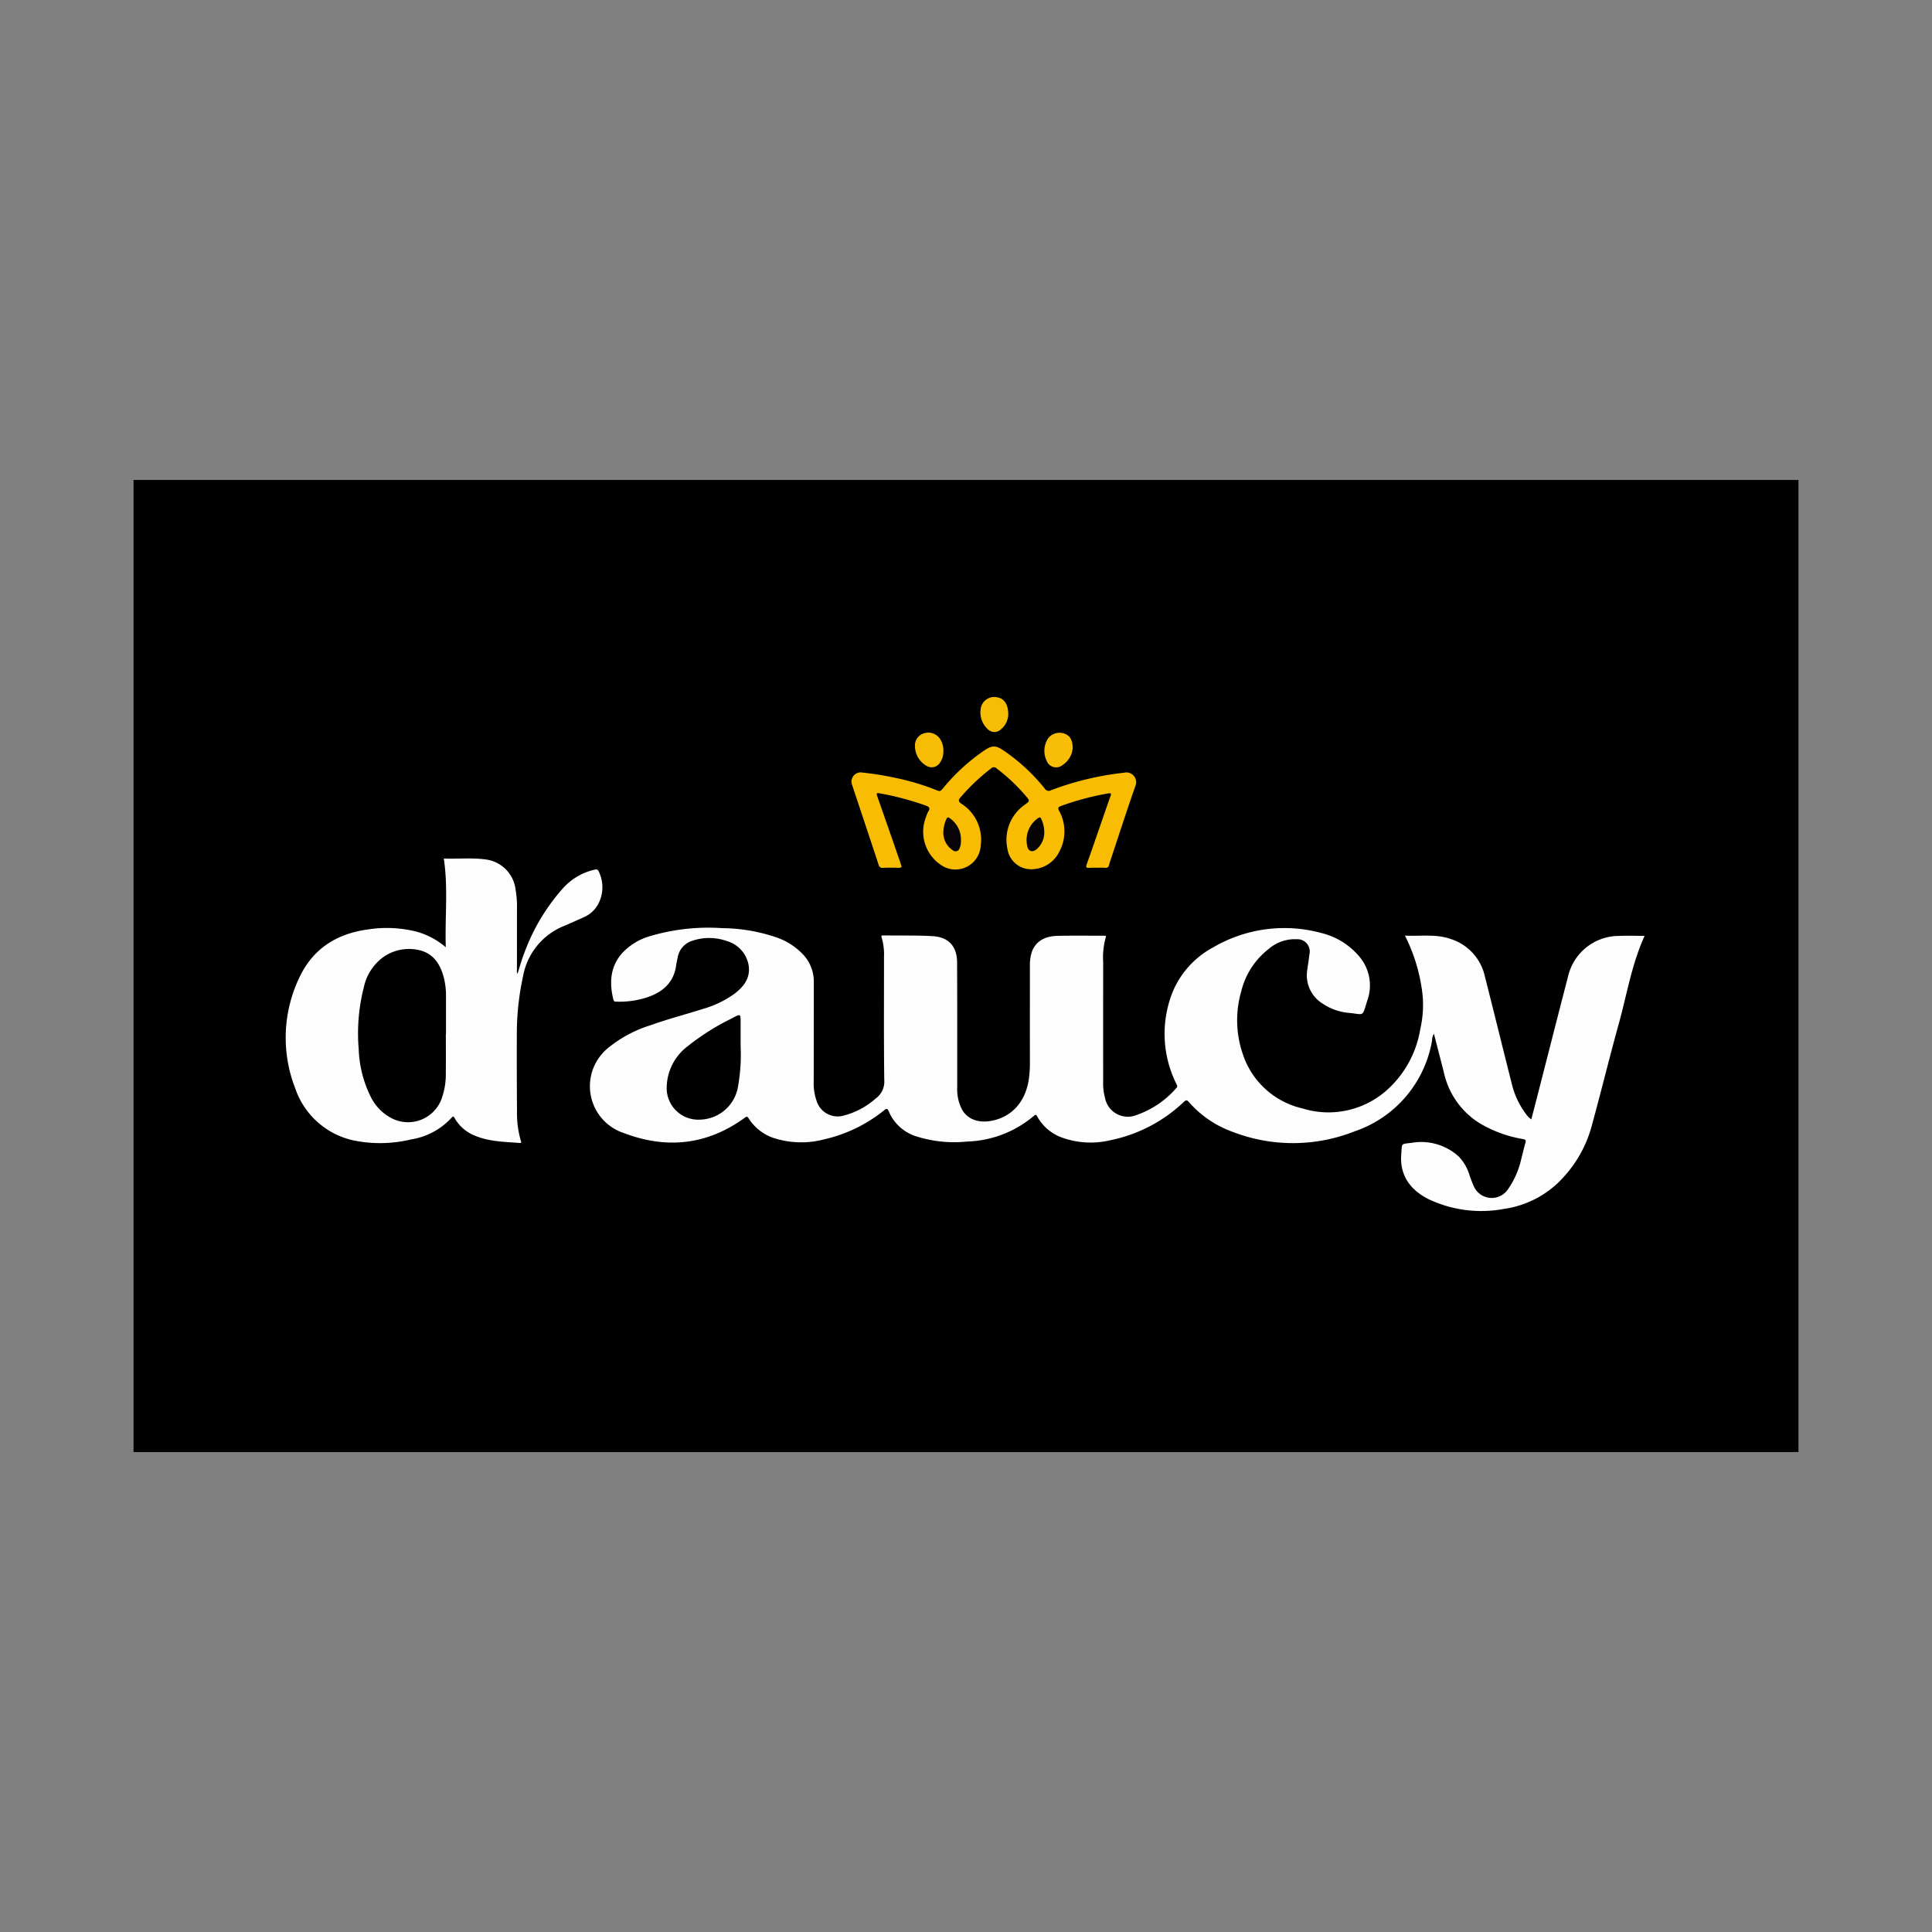
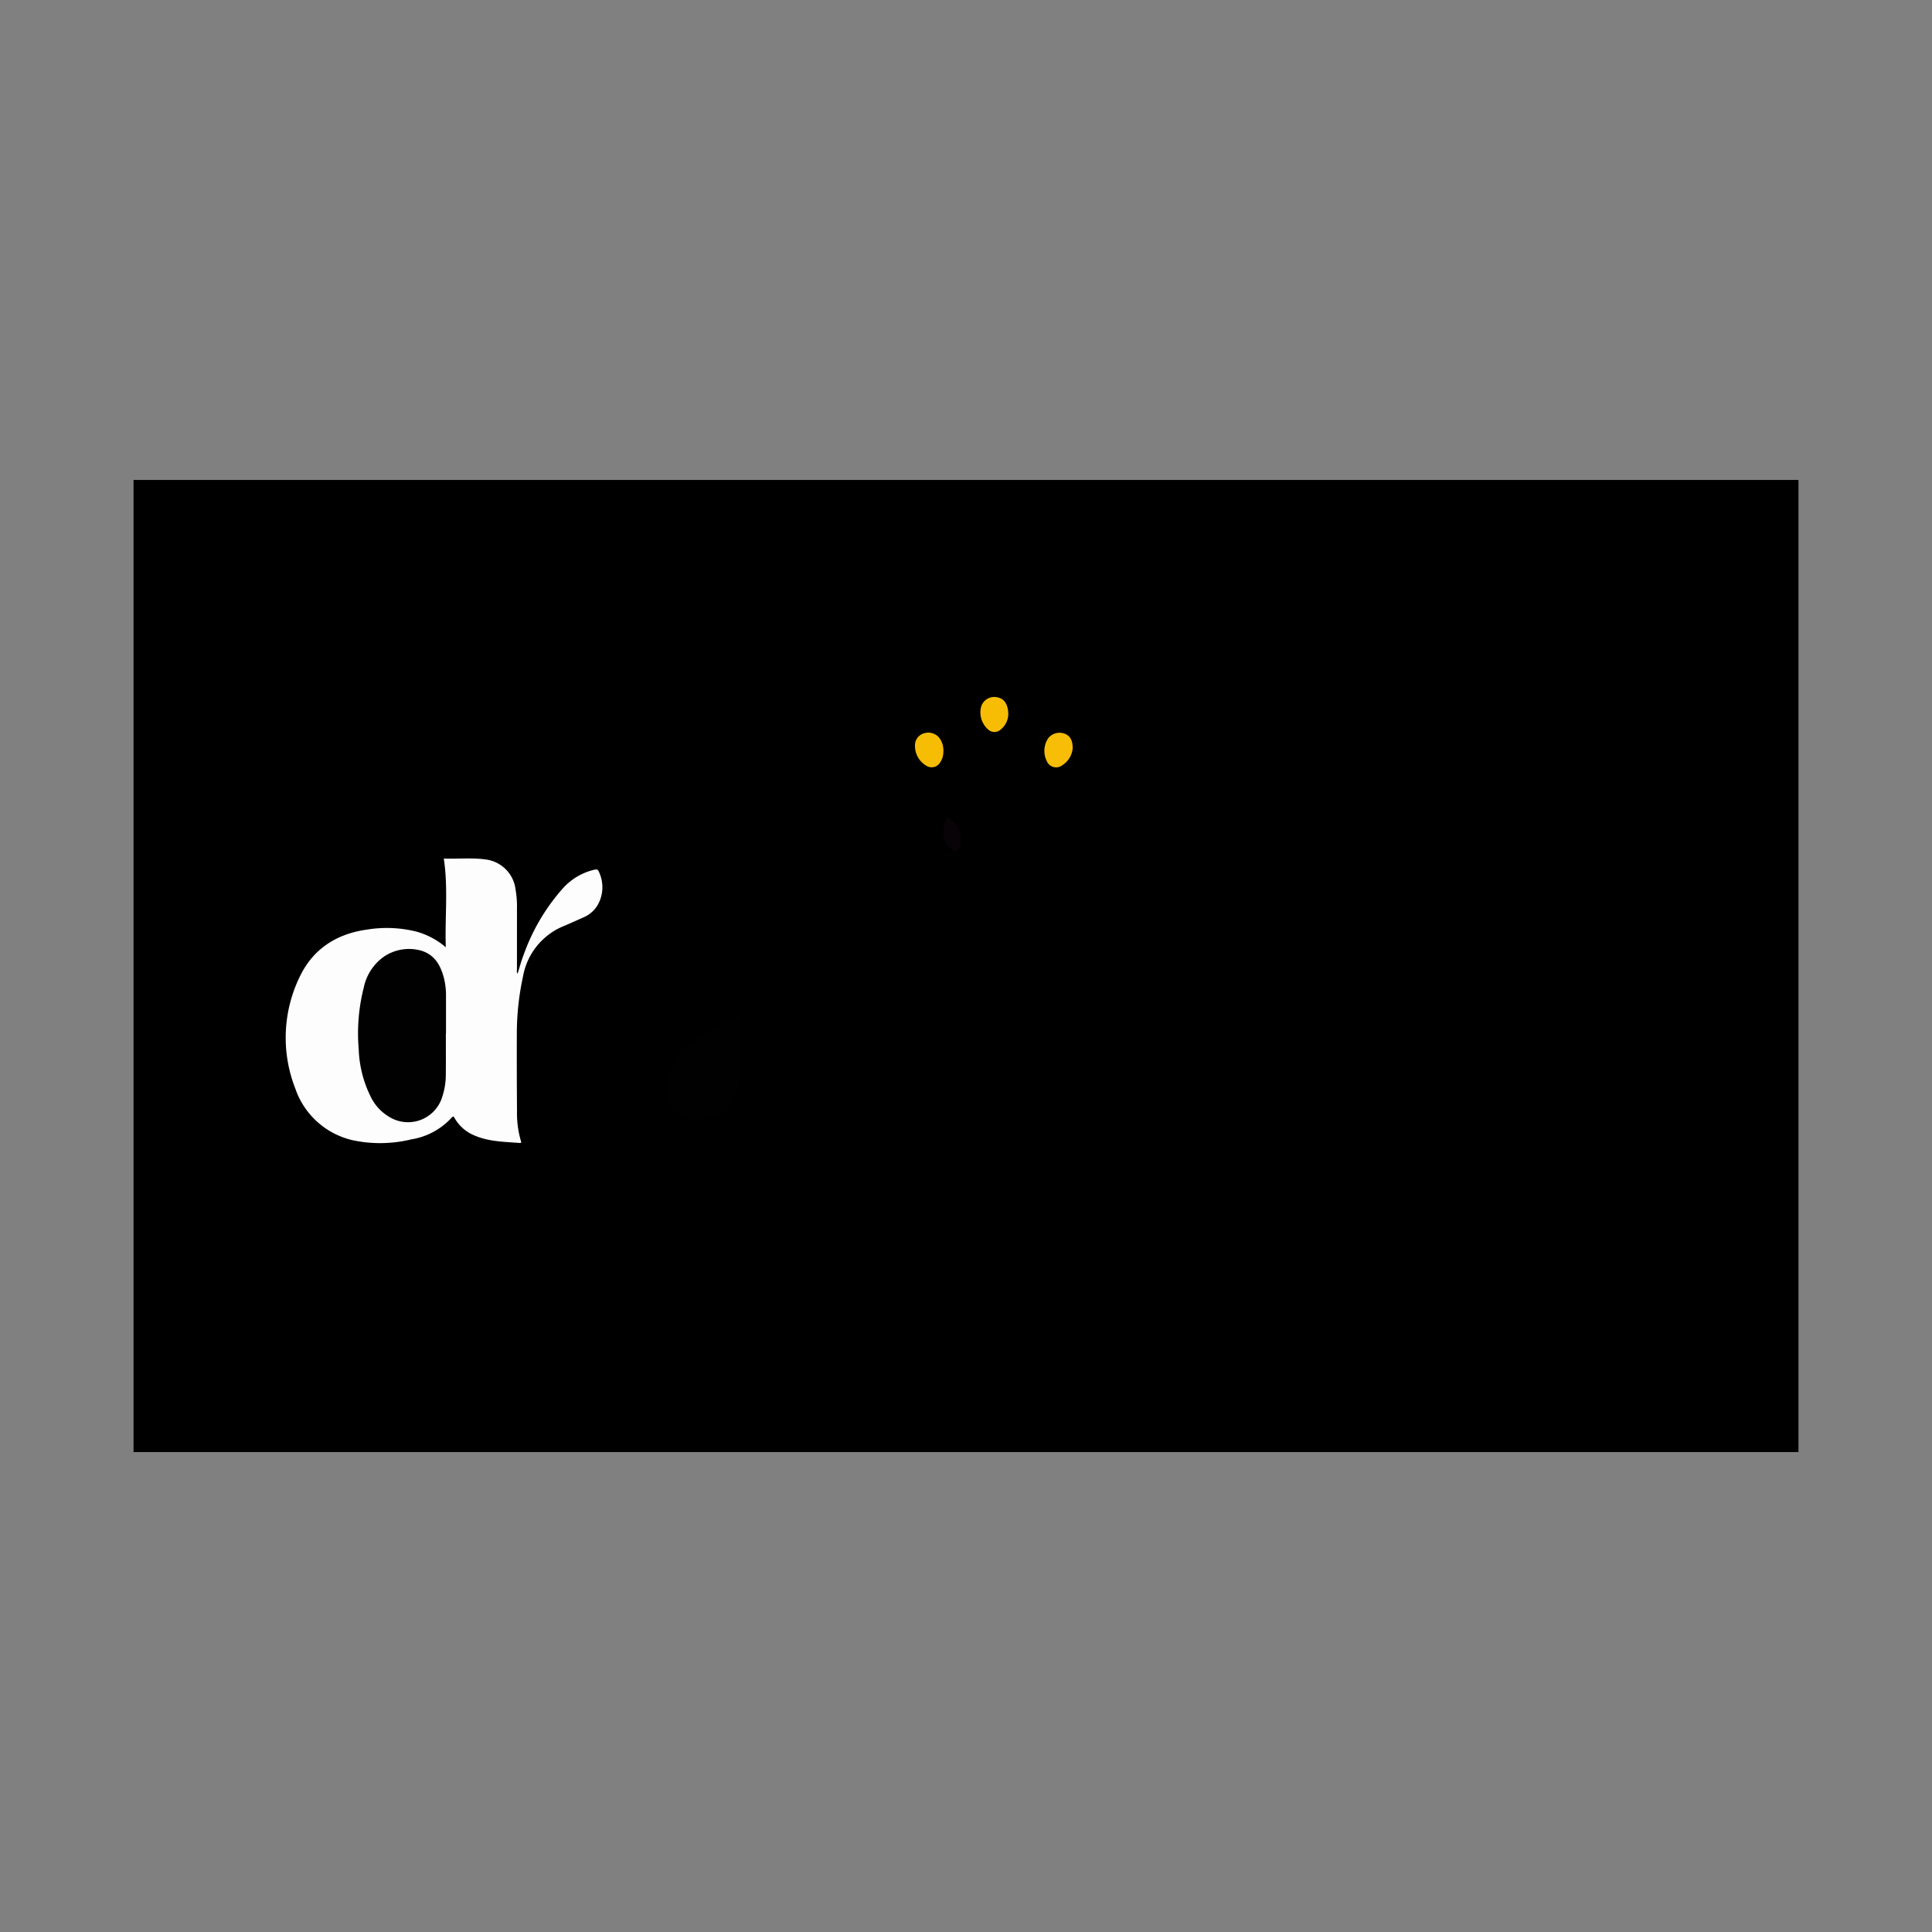
<svg xmlns="http://www.w3.org/2000/svg" id="Calque_1" data-name="Calque 1" width="300" height="300" viewBox="0 0 300 300">
  <rect x="0" y="0" width="300" height="300" fill="#808080" stroke="none" />
  <defs>
    <style>
      .cls-1 {
        fill: #fdfdfd;
      }

      .cls-2 {
        fill: #f8bd02;
      }

      .cls-3 {
        fill: #f6bd04;
      }

      .cls-4 {
        fill: #f7bd04;
      }

      .cls-5 {
        fill: #f7bd07;
      }

      .cls-6 {
        fill: #010101;
      }

      .cls-7 {
        fill: #070306;
      }

      .cls-8 {
        fill: #060305;
      }
    </style>
  </defs>
  <g>
    <rect x="20.735" y="74.526" width="258.53" height="150.949" />
    <g id="Psr32M">
      <g>
-         <path class="cls-1" d="M218.158,145.28c2.414.124,4.821-.293,7.149.54a7.852,7.852,0,0,1,5.251,5.748c1.41,5.54,2.767,11.094,4.169,16.636a12.844,12.844,0,0,0,2.255,4.82,2.925,2.925,0,0,0,.8.791c.452-1.749.892-3.446,1.328-5.145,1.457-5.677,2.896-11.358,4.373-17.029a8.115,8.115,0,0,1,7.782-6.308c1.384-.066,2.773-.011,4.112-.011-1.986,4.329-2.742,9.051-4.006,13.618-1.468,5.304-2.772,10.654-4.229,15.961a19.013,19.013,0,0,1-4.14,7.641,15.302,15.302,0,0,1-9.477,5.177,19.088,19.088,0,0,1-11.75-1.539c-2.792-1.426-4.44-3.672-4.19-6.936.136-1.77-.101-1.589,1.604-1.783a8.648,8.648,0,0,1,7.316,2.116,6.993,6.993,0,0,1,1.645,2.801c.206.573.404,1.152.652,1.707a3.04,3.04,0,0,0,5.326.629,13.289,13.289,0,0,0,2.108-4.818c.222-.81.389-1.636.632-2.44.132-.435-.019-.515-.41-.59a19.383,19.383,0,0,1-6.544-2.358,12.38,12.38,0,0,1-5.696-7.919c-.505-2.017-1.035-4.028-1.56-6.067a1.919,1.919,0,0,0-.285,1.021,18.084,18.084,0,0,1-11.997,14.12,25.996,25.996,0,0,1-18.986.086,16.348,16.348,0,0,1-6.758-4.602c-.311-.361-.464-.362-.812-.04a23.212,23.212,0,0,1-11.297,5.923,13.187,13.187,0,0,1-7.758-.44,7.122,7.122,0,0,1-3.689-3.197c-.153-.278-.228-.392-.527-.128a16.834,16.834,0,0,1-10.392,3.995,19.4,19.4,0,0,1-7.73-.762,6.849,6.849,0,0,1-4.423-3.93c-.199-.493-.361-.442-.726-.153a22.902,22.902,0,0,1-9.343,4.512,13.899,13.899,0,0,1-7.716-.193,7.382,7.382,0,0,1-3.96-3.062c-.189-.3-.285-.345-.597-.117-5.807,4.225-12.095,4.925-18.748,2.4a7.657,7.657,0,0,1-2.46-13.252,19.535,19.535,0,0,1,6.575-3.51c2.671-.959,5.42-1.671,8.123-2.526a15.773,15.773,0,0,0,4.862-2.333c1.466-1.109,2.536-2.459,2.236-4.426a4.757,4.757,0,0,0-3.411-3.79,8.19,8.19,0,0,0-5.392-.018,3.28,3.28,0,0,0-2.231,2.672c-.082.369-.172.738-.222,1.112-.363,2.724-2.118,4.193-4.56,5.001a13.636,13.636,0,0,1-4.6.653c-.244-.005-.496.049-.586-.313-.633-2.552-.522-4.98,1.246-7.092a9.386,9.386,0,0,1,4.376-2.751,31.896,31.896,0,0,1,11.281-1.259,26.65,26.65,0,0,1,8.055,1.316,10.36,10.36,0,0,1,4.594,2.878,6.161,6.161,0,0,1,1.568,4.154q0,7.667-.015,15.335a8.453,8.453,0,0,0,.497,3.282,3.419,3.419,0,0,0,3.941,2.194,11.935,11.935,0,0,0,5.142-2.674,3.231,3.231,0,0,0,1.374-2.91c-.081-6.352-.033-12.705-.041-19.058a9.29,9.29,0,0,0-.361-3.054c-.085-.246-.058-.338.229-.334,2.545.035,5.094-.028,7.632.11,2.526.137,3.836,1.561,3.85,4.081.036,6.478.015,12.956.021,19.434a6.78,6.78,0,0,0,.777,3.467c.864,1.492,2.616,2.097,4.655,1.674,3.039-.63,5.062-2.852,5.648-6.193a17.702,17.702,0,0,0,.204-3.079q-.002-7.352 0-14.704a8.218,8.218,0,0,1,.126-1.568c.395-2.004,1.813-3.102,4.186-3.156,2.376-.054,4.754-.017,7.131-.02.206-0.0.454-.062.323.309a11.302,11.302,0,0,0-.383,3.808c-.016,6.227-.007,12.453-.007,18.68a8.49,8.49,0,0,0,.285,2.368,3.606,3.606,0,0,0,4.911,2.672,14.425,14.425,0,0,0,6.182-4.204c.225-.233.103-.396-.001-.61a17.43,17.43,0,0,1-1.184-12.523,13.908,13.908,0,0,1,6.855-8.672,21.891,21.891,0,0,1,17.051-2.19,11.022,11.022,0,0,1,5.416,3.301,6.95,6.95,0,0,1,1.487,7.172c-.813,2.566-.382,2.112-2.855,1.869a8.557,8.557,0,0,1-4.062-1.433,5.168,5.168,0,0,1-2.378-5.318c.108-.77.235-1.539.314-2.312a1.899,1.899,0,0,0-1.947-2.369,6.186,6.186,0,0,0-4.365,1.505,11.884,11.884,0,0,0-4.269,6.6,16.154,16.154,0,0,0,.232,9.691,12.744,12.744,0,0,0,9.272,8.474,13.635,13.635,0,0,0,13.061-2.798,16.198,16.198,0,0,0,5.24-9.537,16.46,16.46,0,0,0,.247-6.145A26.947,26.947,0,0,0,218.158,145.28Z" />
        <path class="cls-1" d="M69.223,147.088c-.157-4.593.391-9.177-.311-13.777,2.117.084,4.305-.15,6.48.141a5.342,5.342,0,0,1,4.668,4.696,15.173,15.173,0,0,1,.215,2.951q-0,4.764-.003,9.527a.914.914,0,0,0,.084.586c.335-1.039.61-2.067.993-3.053A31.196,31.196,0,0,1,87.42,137.925a9.412,9.412,0,0,1,4.929-2.888c.37-.081.514.001.65.343a5.561,5.561,0,0,1-.193,5.15,4.623,4.623,0,0,1-2.138,1.889c-1.015.457-2.031.913-3.055,1.351a10.417,10.417,0,0,0-6.403,7.866,41.858,41.858,0,0,0-.954,8.507c-.022,4.143-.005,8.286.023,12.429a15.444,15.444,0,0,0,.573,4.487c.057.185.215.451-.183.42-2.383-.188-4.795-.199-7.047-1.184a6.275,6.275,0,0,1-3.019-2.659c-.136-.237-.211-.386-.471-.088a10.794,10.794,0,0,1-6.266,3.373,20.436,20.436,0,0,1-9.069.139,12.321,12.321,0,0,1-8.949-8.052,21.626,21.626,0,0,1,.642-17.227c2.061-4.404,5.726-6.764,10.477-7.431a18.988,18.988,0,0,1,7.761.327A11.961,11.961,0,0,1,69.223,147.088Z" />
-         <path class="cls-2" d="M170.304,134.746a10.72,10.72,0,0,0-1.135.008c-.565.061-.56-.163-.403-.603.72-2.018,1.416-4.045,2.118-6.069.51-1.469,1.006-2.942,1.534-4.405.142-.395.195-.572-.349-.475a42.871,42.871,0,0,0-7.301,1.944c-.414.152-.544.278-.317.752a6.567,6.567,0,0,1,.091,6.239,4.844,4.844,0,0,1-4.175,2.831,3.697,3.697,0,0,1-3.924-3.116,6.634,6.634,0,0,1,2.724-6.922c.76-.569.764-.569.134-1.318a28.951,28.951,0,0,0-4.527-4.277.603.603,0,0,0-.874-.021,32.292,32.292,0,0,0-4.714,4.449c-.402.459-.4.696.121,1.051a6.608,6.608,0,0,1,2.981,6.46,3.936,3.936,0,0,1-6.253,2.985,6.194,6.194,0,0,1-2.254-7.369,4.378,4.378,0,0,1,.356-.873c.331-.515.173-.729-.368-.925a45.524,45.524,0,0,0-7.18-1.908c-.475-.089-.532-.004-.372.451,1.196,3.386,2.367,6.781,3.545,10.173.055.159.089.326.154.479.159.374.018.472-.354.464-.82-.019-1.641-.023-2.461.002a.571.571,0,0,1-.669-.47c-1.19-3.632-2.405-7.257-3.612-10.884-.159-.478-.323-.955-.471-1.437a1.428,1.428,0,0,1,1.619-1.989,43.171,43.171,0,0,1,4.667.733,37.699,37.699,0,0,1,6.939,2.052c.396.166.56.009.777-.257a30.562,30.562,0,0,1,6.418-5.92c1.262-.867,1.835-.892,3.094-.019a29.07,29.07,0,0,1,6.359,5.88.72.72,0,0,0,1.002.26,45.864,45.864,0,0,1,11.307-2.713,1.519,1.519,0,0,1,1.763,2.084c-1.349,3.846-2.598,7.728-3.885,11.596a6.513,6.513,0,0,0-.202.662.475.475,0,0,1-.578.418c-.44-.026-.883-.007-1.325-.007Z" />
        <path class="cls-3" d="M156.564,110.994a3.159,3.159,0,0,1-1.17,2.285,1.44,1.44,0,0,1-1.953.003,3.539,3.539,0,0,1-1.095-3.536,2.127,2.127,0,0,1,2.527-1.462C155.932,108.469,156.584,109.387,156.564,110.994Z" />
        <path class="cls-4" d="M146.484,116.793a2.801,2.801,0,0,1-.474,1.556,1.535,1.535,0,0,1-2.19.541,3.563,3.563,0,0,1-1.744-3.035,1.946,1.946,0,0,1,1.425-1.994,2.189,2.189,0,0,1,2.447.843A3.311,3.311,0,0,1,146.484,116.793Z" />
        <path class="cls-5" d="M166.563,116.238a3.456,3.456,0,0,1-1.582,2.567,1.56,1.56,0,0,1-2.408-.563,3.558,3.558,0,0,1,.174-3.59,2.258,2.258,0,0,1,2.484-.758C166.136,114.211,166.585,114.901,166.563,116.238Z" />
        <path class="cls-6" d="M115.004,162.432a28.209,28.209,0,0,1-.46,6.583,6.127,6.127,0,0,1-5.859,4.841,4.899,4.899,0,0,1-5.154-5.207,8.148,8.148,0,0,1,3.121-6.088,37.166,37.166,0,0,1,6.841-4.354c.092-.05.187-.096.279-.145,1.235-.659,1.234-.659,1.232.776Q115.002,160.634,115.004,162.432Z" />
        <path class="cls-6" d="M69.233,160.531c0,2.061.016,4.122-.006,6.183a11.121,11.121,0,0,1-.698,4.015,5.55,5.55,0,0,1-7.635,2.95,7.424,7.424,0,0,1-3.396-3.512,17.915,17.915,0,0,1-1.796-7.227,28.928,28.928,0,0,1,.793-9.632,7.799,7.799,0,0,1,3.206-4.819,6.973,6.973,0,0,1,5.324-.968c2.349.52,3.4,2.287,3.934,4.454a11.474,11.474,0,0,1,.295,2.753q.001,2.902 0,5.804Z" />
        <path class="cls-7" d="M149.215,130.496a2.872,2.872,0,0,1-.21,1.224.649.649,0,0,1-1.027.328,3.26,3.26,0,0,1-1.491-2.94,5.045,5.045,0,0,1,.451-1.883c.138-.37.302-.362.593-.14A4.015,4.015,0,0,1,149.215,130.496Z" />
-         <path class="cls-8" d="M162.156,129.166a3.44,3.44,0,0,1-1.116,2.636c-.721.657-1.417.416-1.555-.545a4.133,4.133,0,0,1,1.629-4.165c.28-.213.452-.258.593.126A4.865,4.865,0,0,1,162.156,129.166Z" />
      </g>
    </g>
  </g>
</svg>